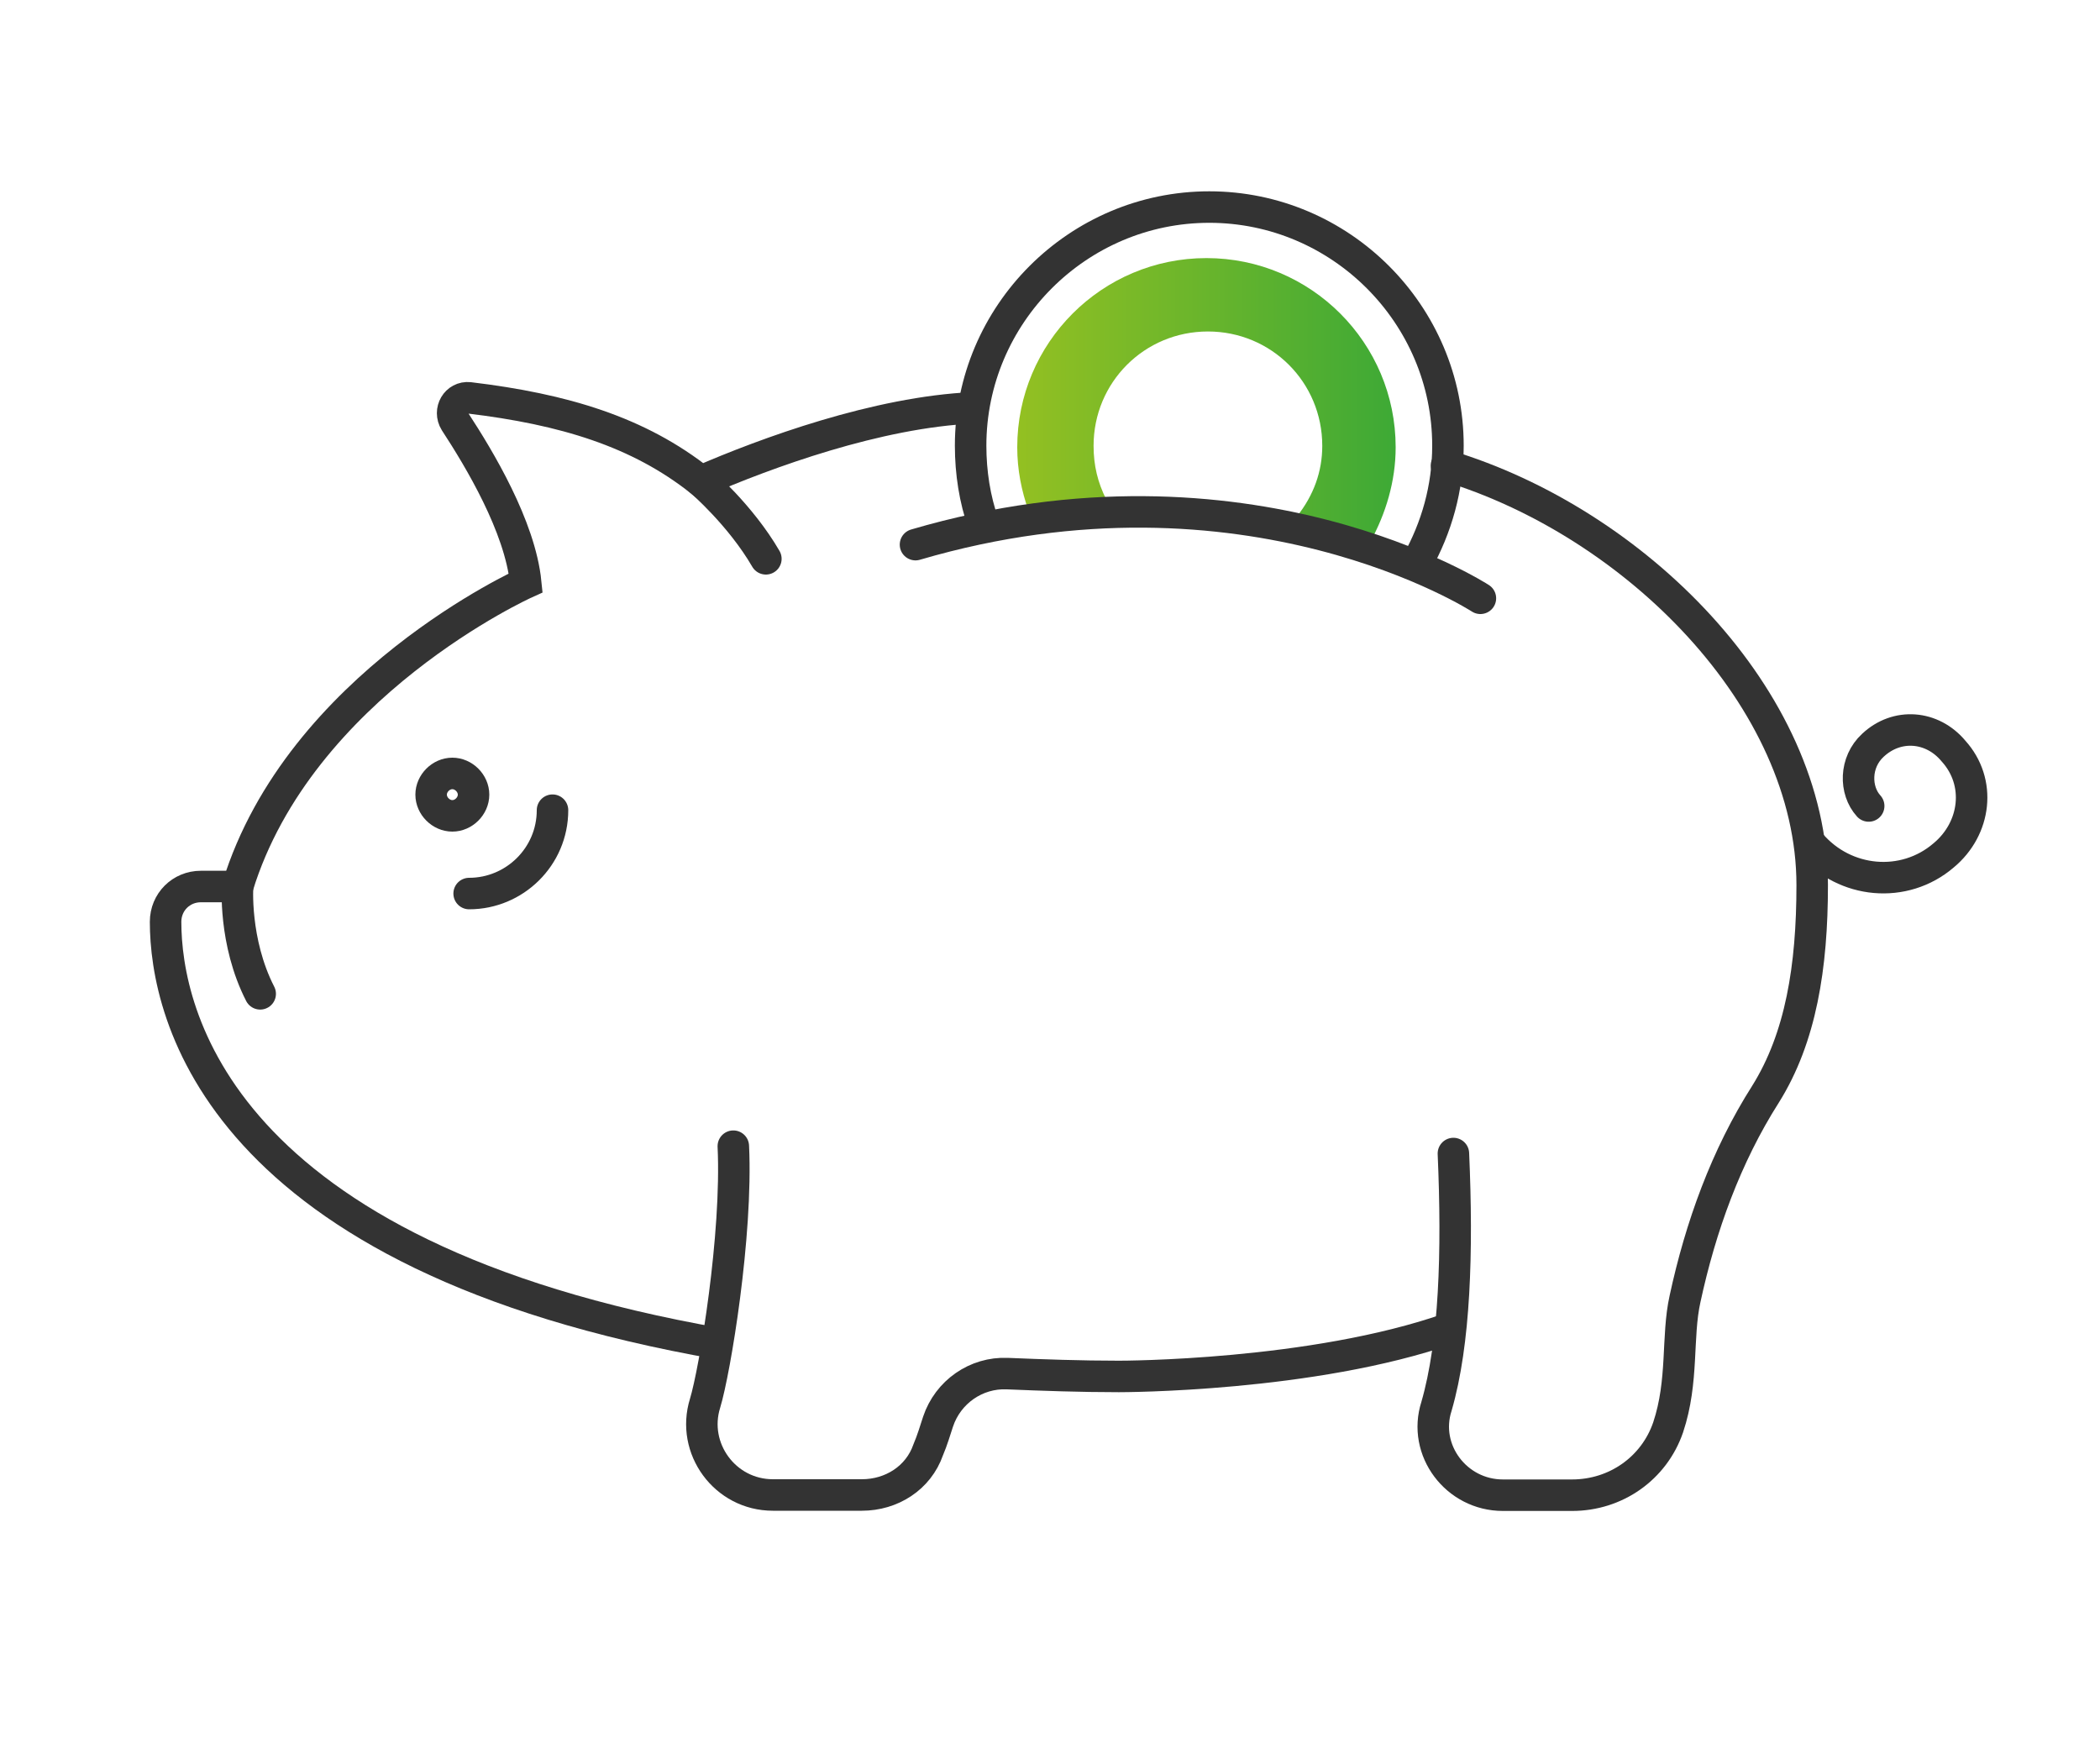
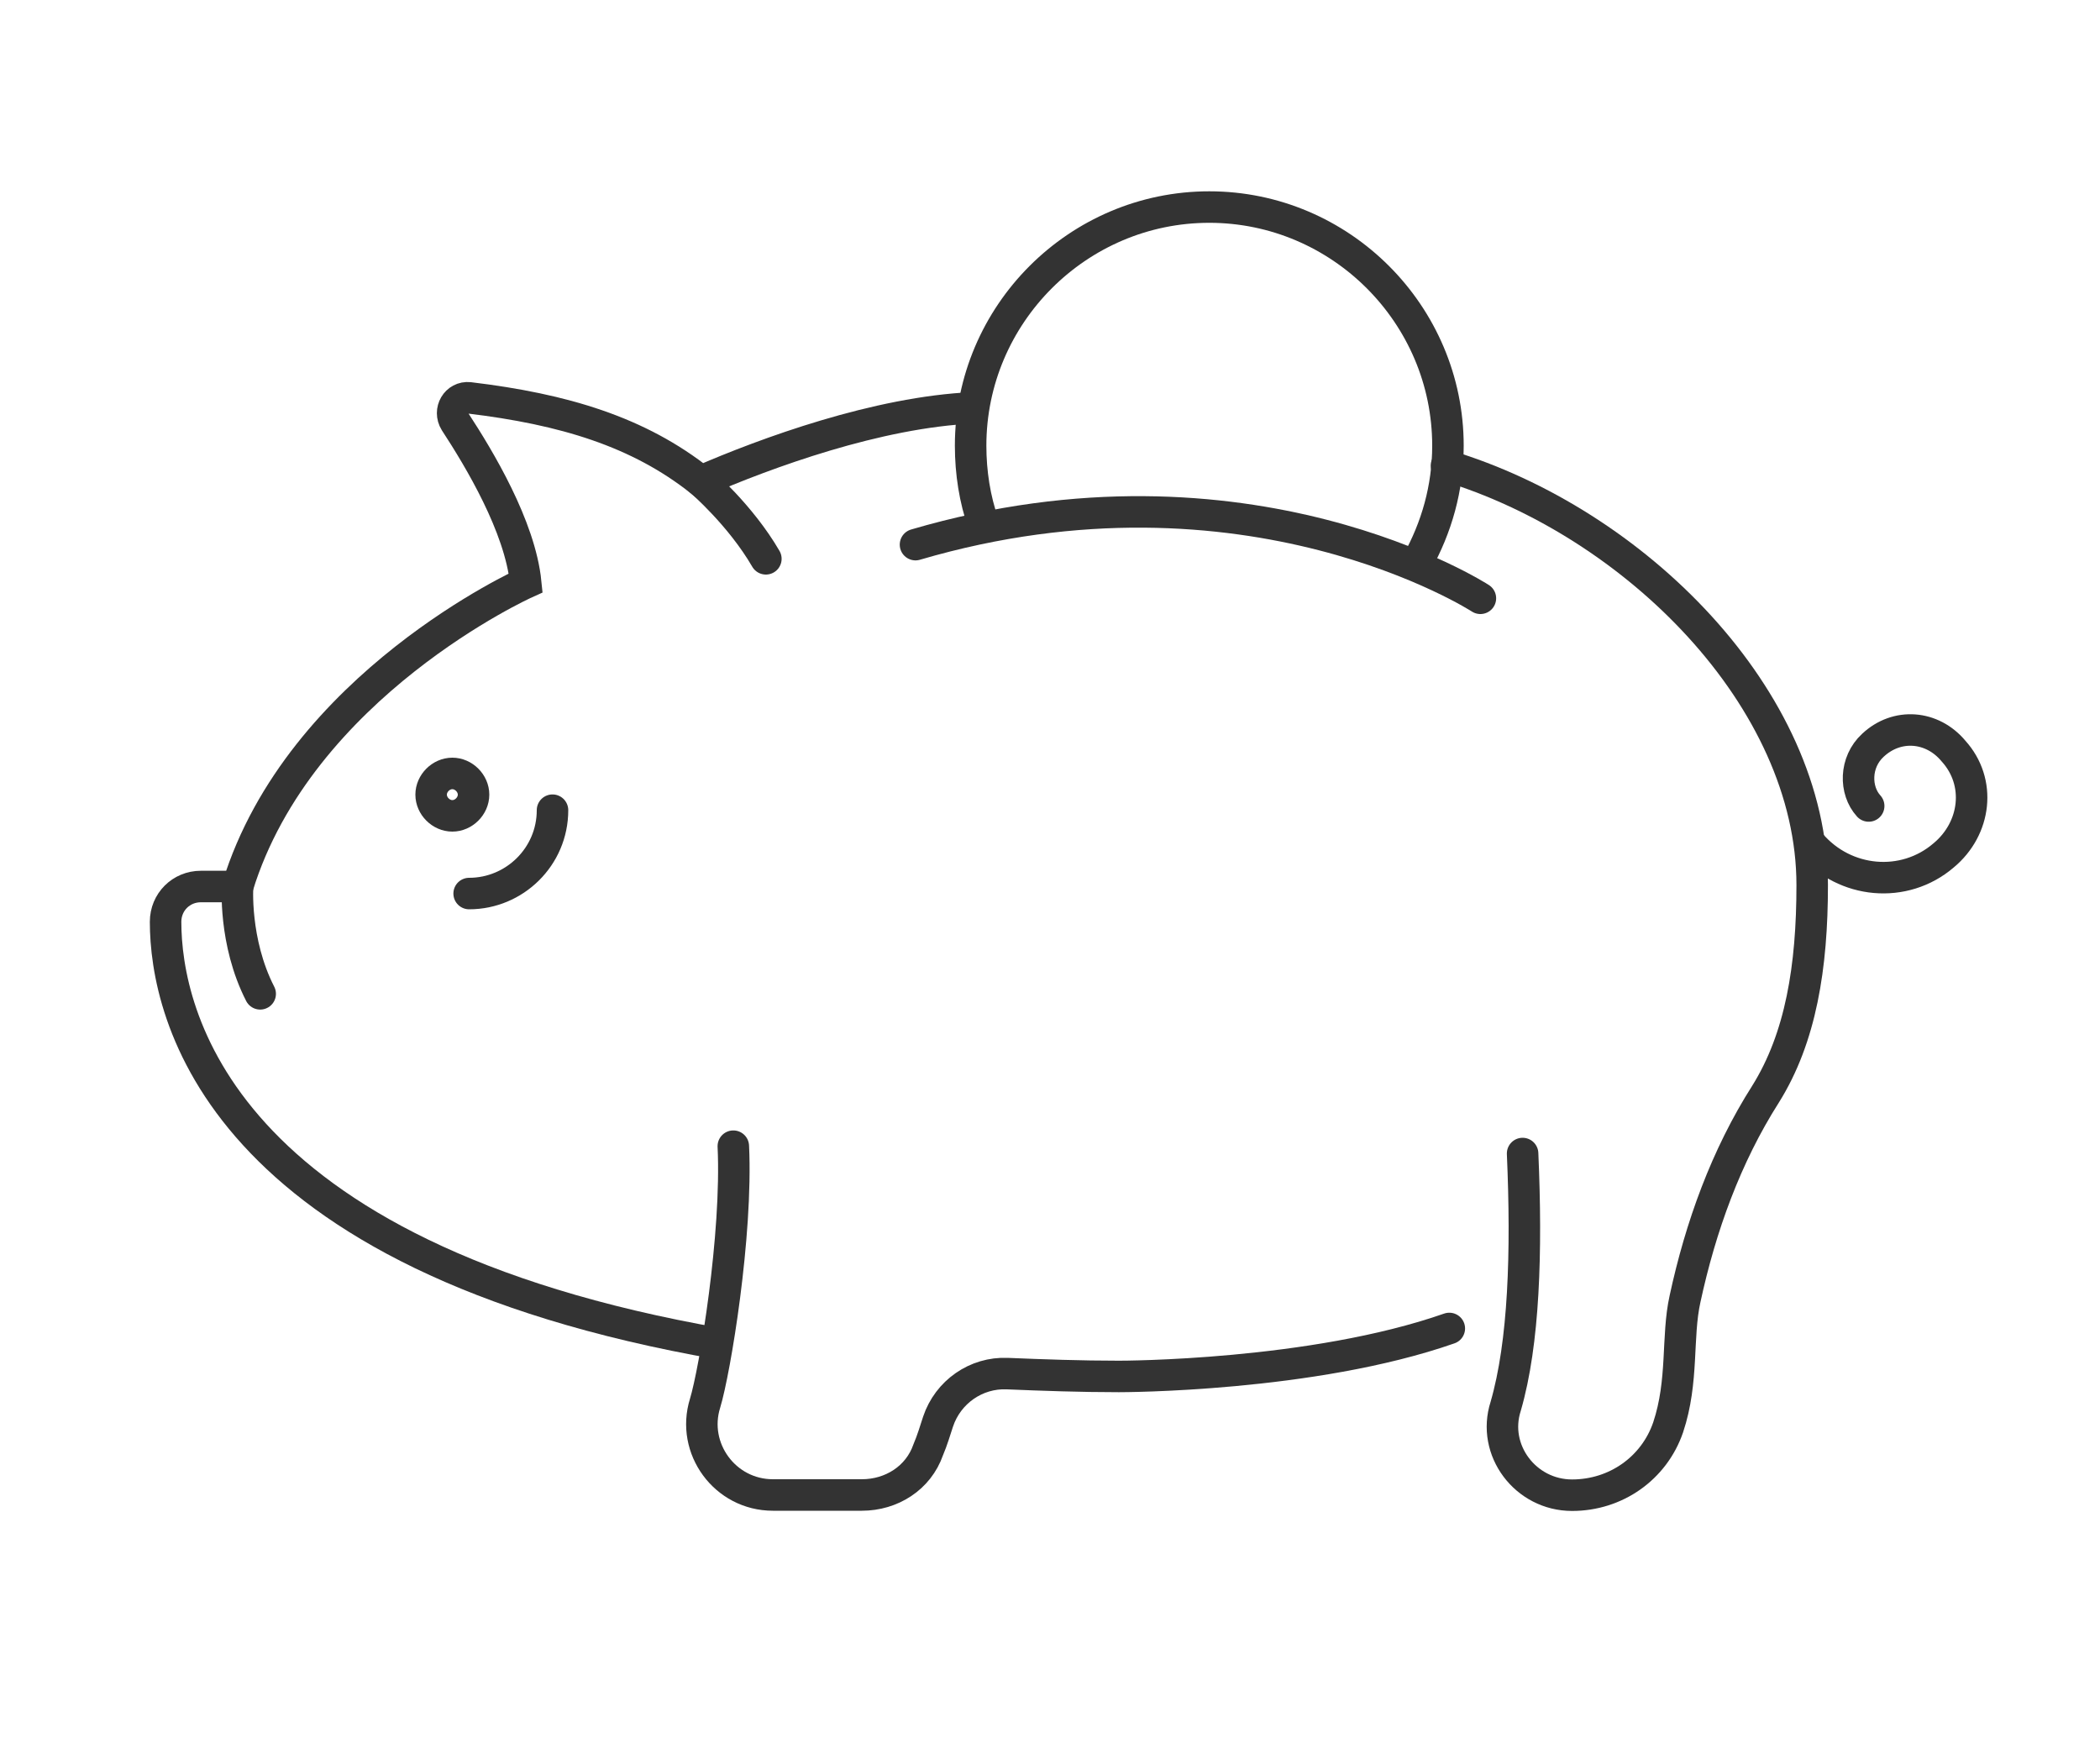
<svg xmlns="http://www.w3.org/2000/svg" id="Ebene_1" viewBox="0 0 200 168">
  <defs>
    <style>.cls-1{stroke-linecap:round;}.cls-1,.cls-2{fill:none;stroke:#333;stroke-miterlimit:10;stroke-width:3px;}.cls-3{fill:url(#Unbenannter_Verlauf);}</style>
    <linearGradient id="Unbenannter_Verlauf" x1="-28451.08" y1="948.09" x2="-28414.93" y2="948.09" gradientTransform="translate(-28317.92 -910) rotate(-180) scale(1 -1)" gradientUnits="userSpaceOnUse">
      <stop offset="0" stop-color="#3da936" />
      <stop offset="1" stop-color="#93c022" />
    </linearGradient>
  </defs>
-   <path class="cls-3" d="m125.93,42.46c0-6.05-4.84-10.89-10.89-10.89s-10.89,4.84-10.89,10.89c0,1.88.4,3.5,1.21,5.11-2.29.13-4.84.54-7.4,1.08-.67-1.88-1.08-3.9-1.08-6.05,0-9.95,8.07-18.02,18.02-18.02s18.02,8.07,18.02,18.02c0,3.23-.94,6.32-2.42,9.01-1.88-.81-4.17-1.61-6.99-2.42,1.61-2.02,2.42-4.3,2.42-6.72Z" />
-   <path class="cls-1" d="m137.76,44.34c17.89,5.38,34.83,22.19,34.83,39.95,0,7.8-1.08,14.53-4.44,19.91-3.77,5.92-6.19,12.64-7.67,19.5-.81,3.63-.13,7.8-1.61,12.24-1.34,3.9-4.98,6.46-9.15,6.46h-6.59c-4.44,0-7.67-4.3-6.32-8.47,1.75-6.05,2.02-14.66,1.61-24.07" />
+   <path class="cls-1" d="m137.76,44.34c17.89,5.38,34.83,22.19,34.83,39.95,0,7.8-1.08,14.53-4.44,19.91-3.77,5.92-6.19,12.64-7.67,19.5-.81,3.63-.13,7.8-1.61,12.24-1.34,3.9-4.98,6.46-9.15,6.46c-4.44,0-7.67-4.3-6.32-8.47,1.75-6.05,2.02-14.66,1.61-24.07" />
  <path class="cls-2" d="m68.63,128c-47.88-8.34-52.86-31.47-52.86-40.21,0-1.88,1.48-3.36,3.36-3.36h3.5c5.92-19.23,27.44-28.92,27.44-28.92-.54-5.38-4.44-11.84-6.72-15.33-.67-1.08.13-2.42,1.34-2.29,9.01,1.08,16.14,3.23,22.06,7.94,6.19-2.69,16.81-6.59,25.96-6.99" />
  <path class="cls-1" d="m138.03,126.52c-13.05,4.57-31.2,4.57-31.47,4.57-3.63,0-7.26-.13-10.63-.27-2.96-.13-5.65,1.75-6.59,4.57-.27.81-.54,1.75-.94,2.69-.94,2.69-3.5,4.3-6.32,4.3h-8.47c-4.57,0-7.8-4.44-6.46-8.74.94-3.09,3.09-16,2.69-24.48" />
  <path class="cls-2" d="m41.06,75.68c0-1.08.94-2.02,2.02-2.02s2.02.94,2.02,2.02-.94,2.02-2.02,2.02-2.02-.94-2.02-2.02Z" />
  <path class="cls-1" d="m52.62,77.16c0,4.44-3.63,7.94-7.94,7.94" />
  <path class="cls-1" d="m22.63,84.29s-.4,5.38,2.15,10.36" />
  <path class="cls-1" d="m140.99,56.98s-22.19-14.39-53.8-5.11" />
  <path class="cls-1" d="m93.65,49.85c-.81-2.29-1.21-4.84-1.21-7.4,0-12.51,10.22-22.73,22.73-22.73s22.73,10.22,22.73,22.73c0,4.03-1.08,7.8-2.96,11.16" />
  <path class="cls-1" d="m66.75,45.82s3.77,3.23,6.19,7.4" />
  <path class="cls-1" d="m172.46,80.39c3.23,3.77,8.88,4.3,12.64,1.08,3.09-2.56,3.63-6.99.94-9.95-2.02-2.42-5.38-2.69-7.67-.54-1.75,1.61-1.75,4.3-.4,5.78" />
</svg>